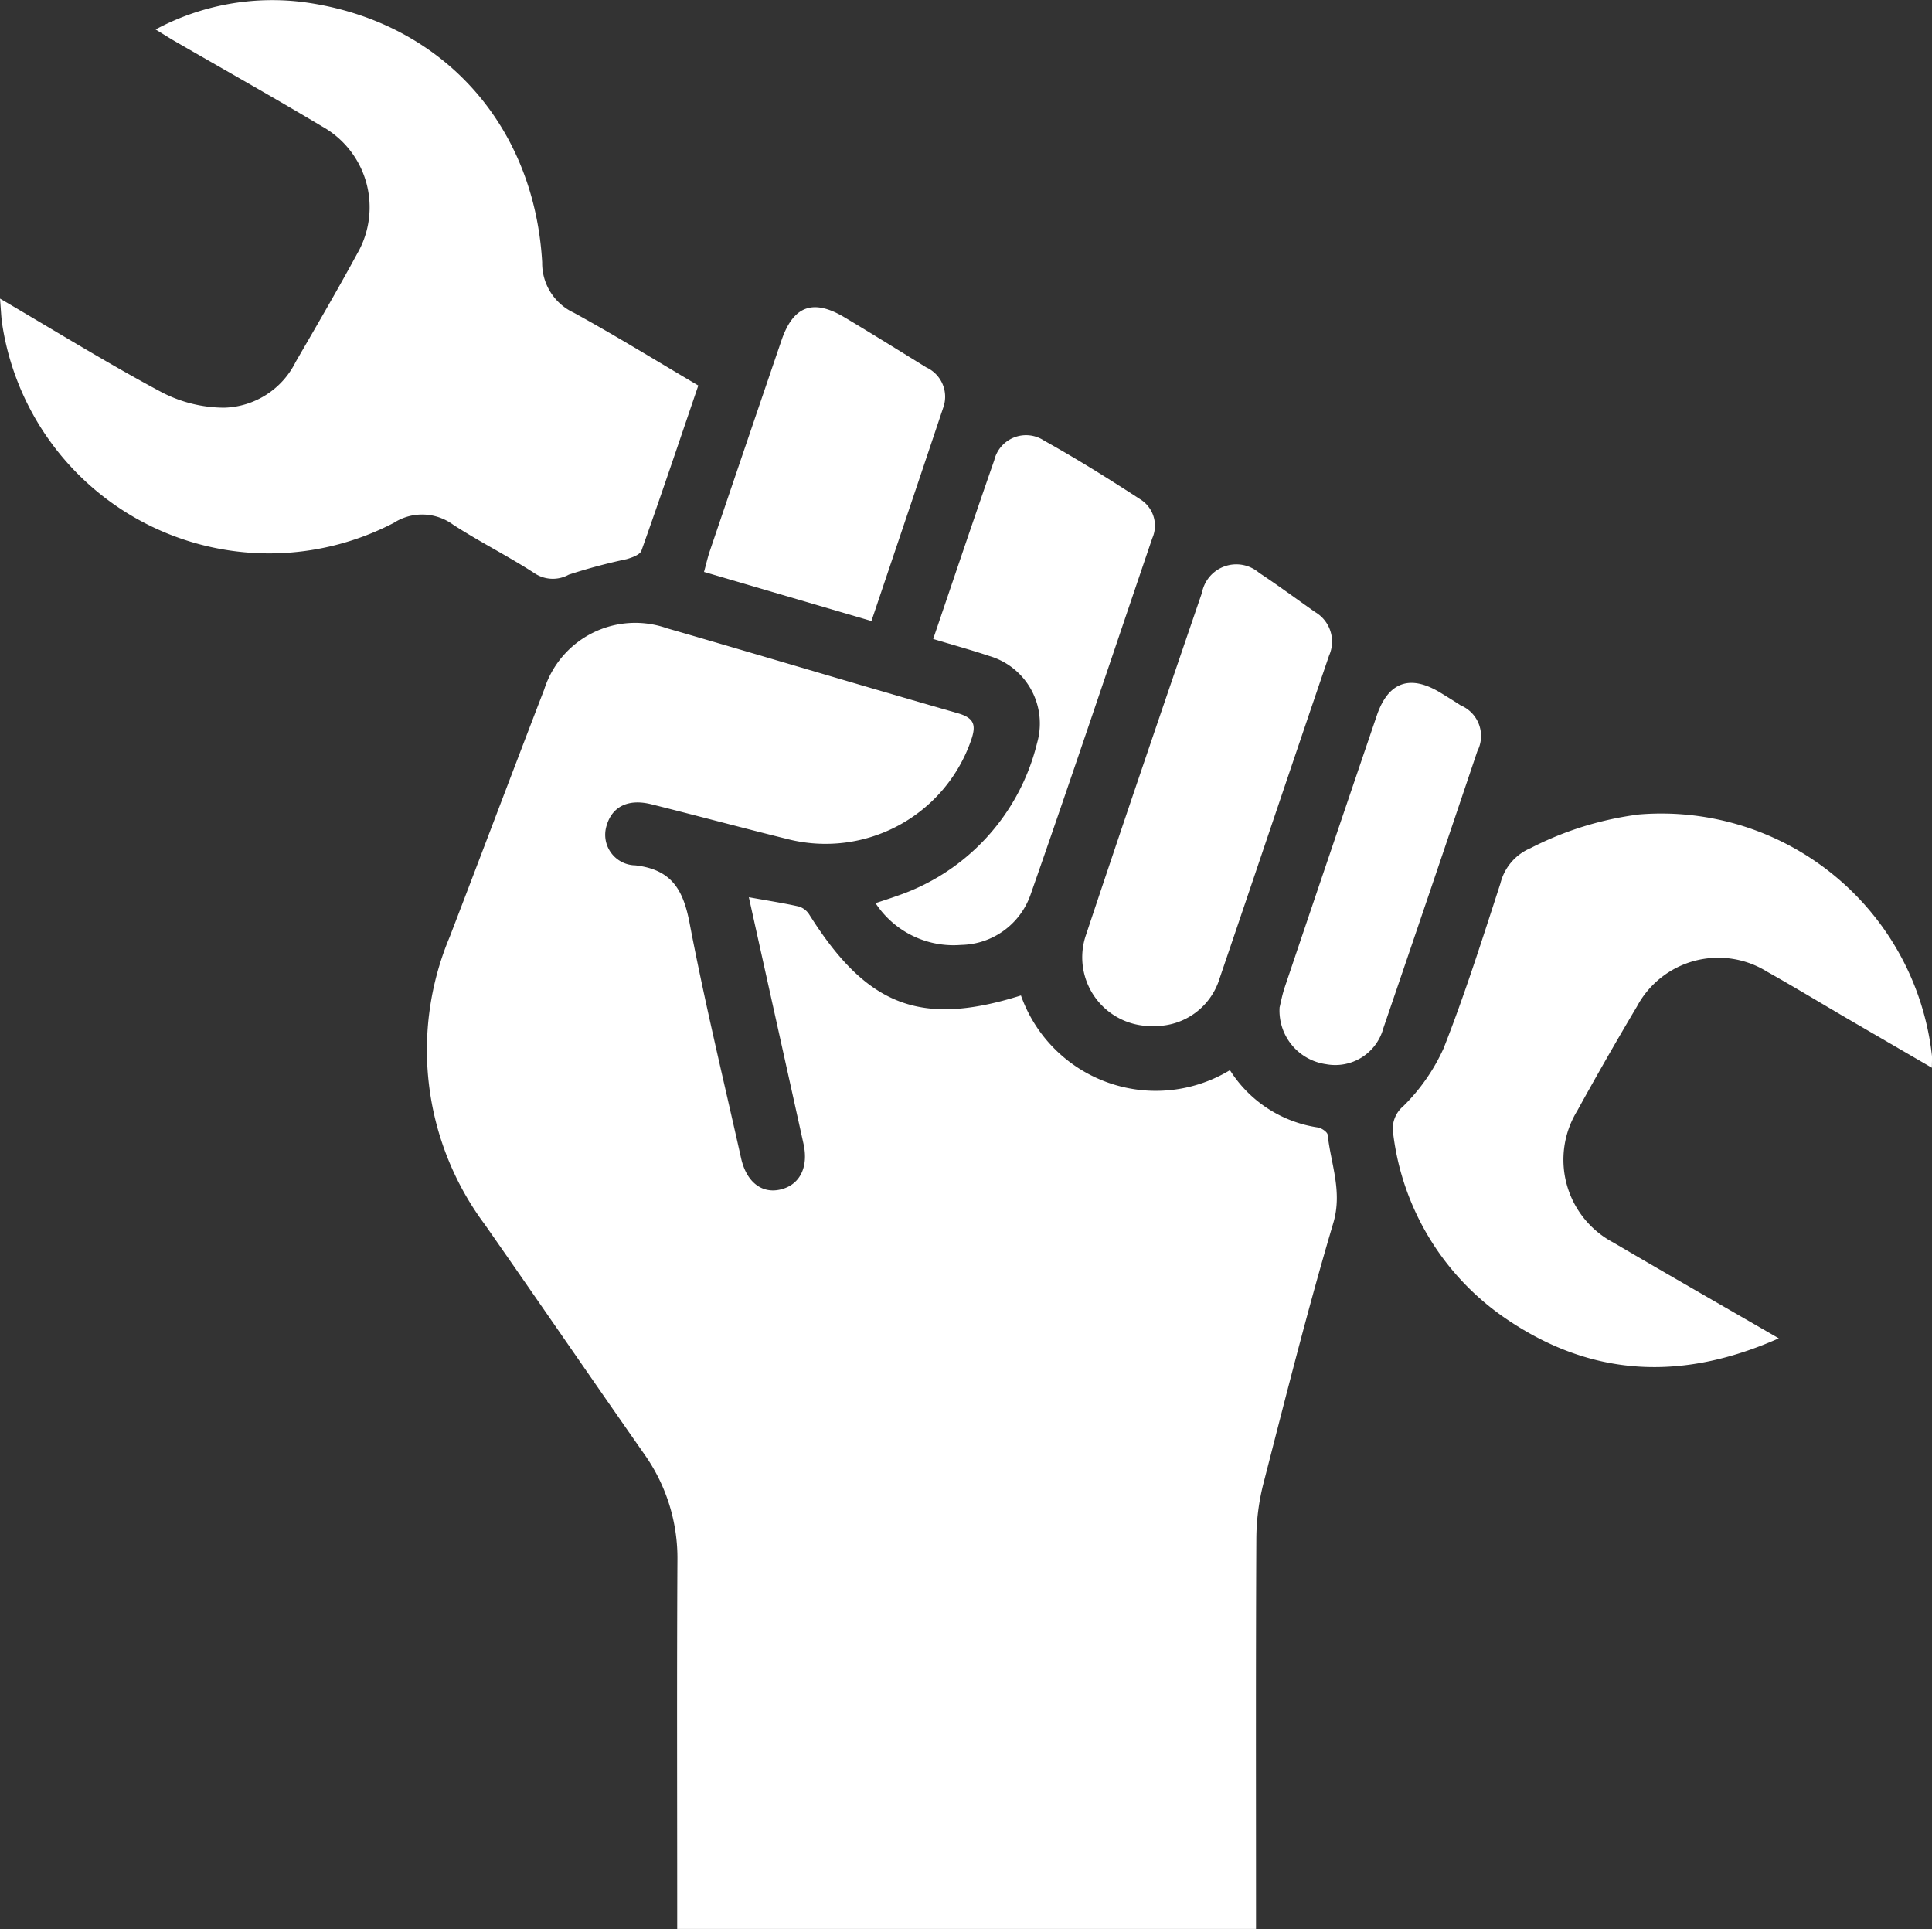
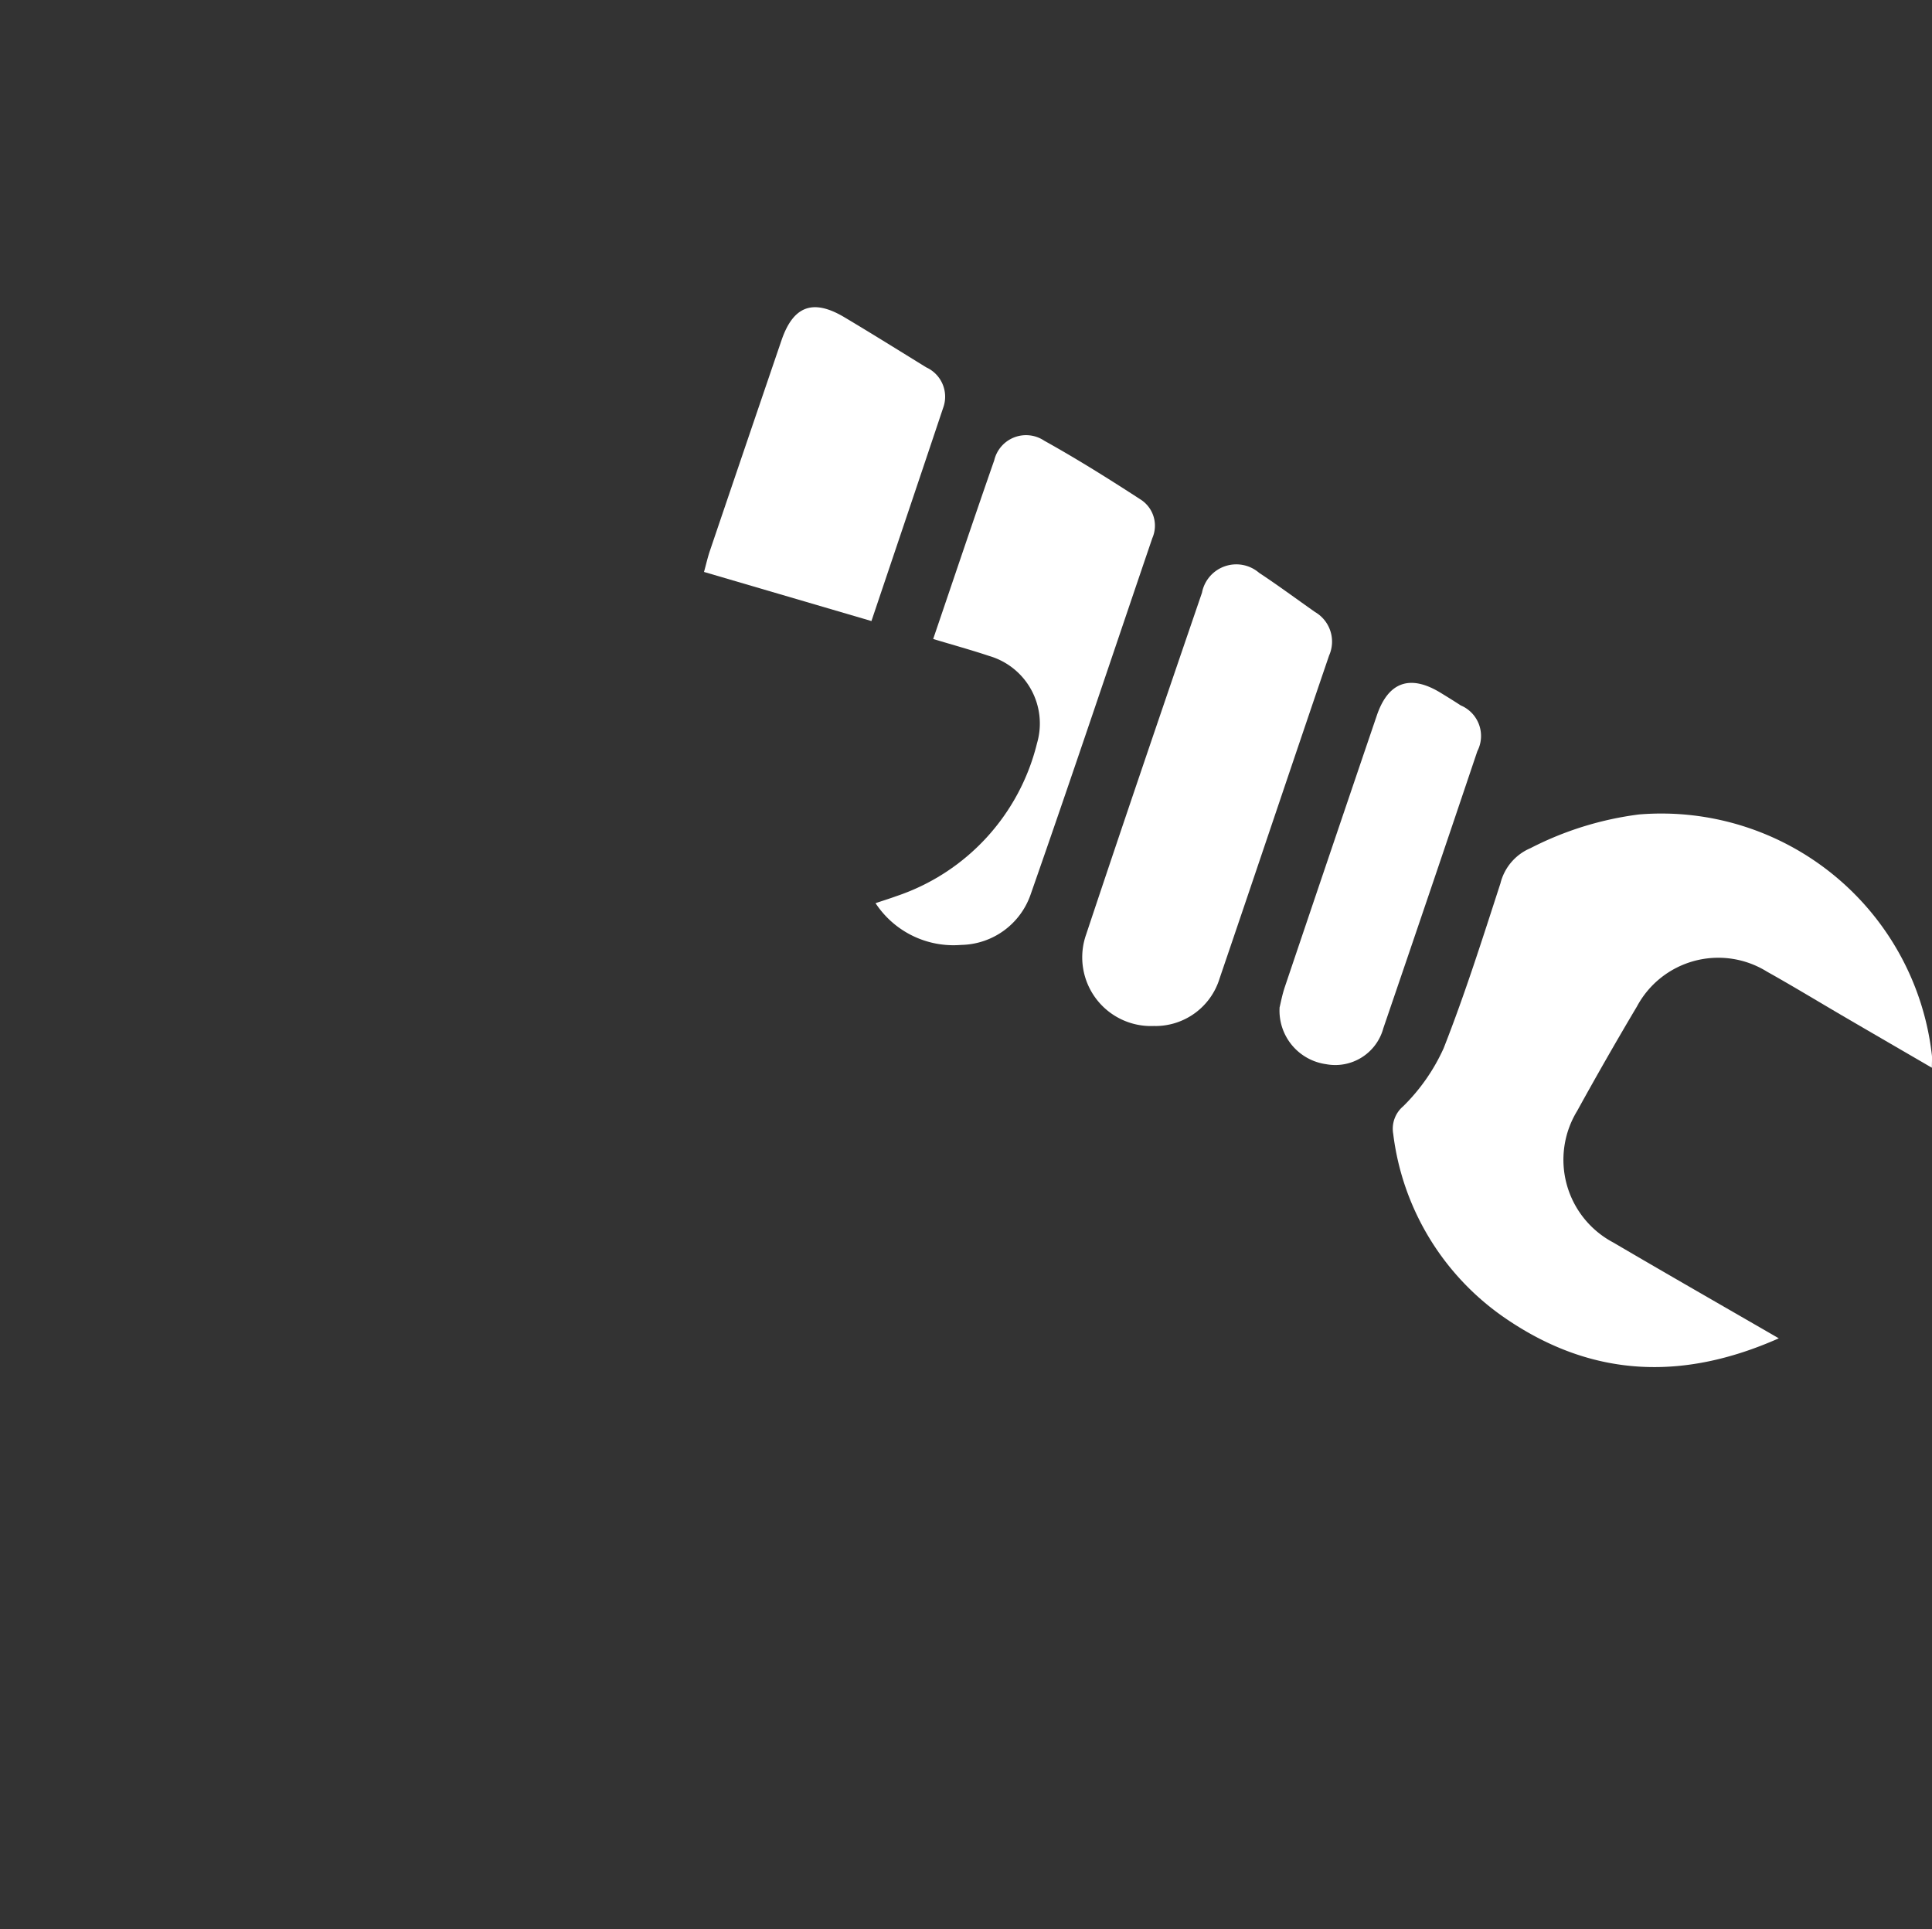
<svg xmlns="http://www.w3.org/2000/svg" width="113.059" height="112.878" viewBox="0 0 113.059 112.878">
  <rect x="0" y="0" width="113.059" height="112.878" fill="#333333" stroke="none" />
  <defs>
    <clipPath id="clip-path">
      <rect id="Rectangle_1518" data-name="Rectangle 1518" width="113.059" height="112.878" fill="#fff" />
    </clipPath>
  </defs>
  <g id="Group_2499" data-name="Group 2499" clip-path="url(#clip-path)">
-     <path id="Path_1399" data-name="Path 1399" d="M98.364,132.126c1.1.2,2.022.34,2.93.544a1.107,1.107,0,0,1,.608.468c3.383,5.375,6.519,6.579,12.389,4.737a8.374,8.374,0,0,0,12.23,4.371,7.358,7.358,0,0,0,5.142,3.352c.218.033.561.265.578.434.184,1.71.877,3.311.327,5.164-1.49,5.026-2.769,10.115-4.076,15.193a13.4,13.4,0,0,0-.426,3.243c-.037,7.174-.019,14.348-.019,21.522V192.5H94.175v-1.291c0-6.743-.024-13.486.013-20.228a10.524,10.524,0,0,0-1.948-6.278c-3.12-4.463-6.2-8.955-9.318-13.419a17.083,17.083,0,0,1-2.059-16.838c1.852-4.822,3.672-9.656,5.529-14.476a5.59,5.59,0,0,1,7.186-3.581c5.676,1.64,11.334,3.342,17.013,4.969.985.282,1.09.706.776,1.6a9.011,9.011,0,0,1-10.745,5.763c-2.659-.657-5.3-1.371-7.961-2.034-1.357-.339-2.3.138-2.619,1.256a1.789,1.789,0,0,0,1.685,2.318c2.125.246,2.8,1.429,3.172,3.374.88,4.612,1.989,9.179,3.015,13.763.307,1.371,1.184,2.071,2.257,1.843,1.155-.246,1.7-1.278,1.4-2.664-1.054-4.771-2.115-9.54-3.205-14.457" transform="translate(-54.546 -79.624)" fill="#fff" />
-     <path id="Path_1400" data-name="Path 1400" d="M0,17.473c3.309,1.936,6.334,3.81,9.467,5.482a7.967,7.967,0,0,0,3.665.9A4.815,4.815,0,0,0,17.3,21.182c1.216-2.1,2.444-4.2,3.6-6.332A5.42,5.42,0,0,0,18.853,7.4c-2.856-1.707-5.759-3.337-8.64-5-.33-.191-.651-.4-1.108-.677A14.439,14.439,0,0,1,17.849.135c7.938,1.1,13.408,7.079,13.878,15.211A3.2,3.2,0,0,0,33.581,18.3c2.433,1.334,4.8,2.794,7.283,4.258-1.108,3.251-2.189,6.467-3.327,9.664-.086.243-.554.407-.876.5a32.908,32.908,0,0,0-3.377.905,1.927,1.927,0,0,1-2.03-.1c-1.546-1-3.2-1.825-4.74-2.826a3.065,3.065,0,0,0-3.477-.1,15.8,15.8,0,0,1-22.9-11.58C.068,18.6.059,18.169,0,17.473" transform="translate(0 0)" fill="#fff" />
    <path id="Path_1401" data-name="Path 1401" d="M281.981,182.178c-5.7,2.529-10.935,2.241-15.878-1.09a15.332,15.332,0,0,1-6.687-10.881A1.72,1.72,0,0,1,260,168.6a11.269,11.269,0,0,0,2.366-3.392c1.245-3.163,2.274-6.414,3.325-9.651a3.026,3.026,0,0,1,1.759-2.062,19.157,19.157,0,0,1,6.349-1.972,15.935,15.935,0,0,1,17.14,14.084c.021.183,0,.37,0,.737-1.784-1.037-3.432-1.993-5.079-2.954-1.521-.888-3.026-1.805-4.564-2.665a5.4,5.4,0,0,0-7.615,2.032q-1.8,3.027-3.5,6.115a5.476,5.476,0,0,0,2.117,7.7c3.135,1.841,6.293,3.646,9.683,5.606" transform="translate(-177.887 -103.864)" fill="#fff" />
    <path id="Path_1402" data-name="Path 1402" d="M205.792,132.136a4.021,4.021,0,0,1-4.008-5.349c2.223-6.68,4.5-13.342,6.779-20a2.045,2.045,0,0,1,3.343-1.167c1.111.732,2.181,1.527,3.271,2.292a2.005,2.005,0,0,1,.825,2.549c-2.149,6.292-4.26,12.6-6.406,18.891a3.931,3.931,0,0,1-3.8,2.788" transform="translate(-138.225 -72.101)" fill="#fff" />
    <path id="Path_1403" data-name="Path 1403" d="M166.432,92.986c1.218-3.574,2.373-7.021,3.572-10.453a1.913,1.913,0,0,1,2.925-1.151c1.914,1.064,3.774,2.231,5.612,3.424a1.817,1.817,0,0,1,.715,2.278c-2.371,6.961-4.7,13.936-7.13,20.876a4.384,4.384,0,0,1-4.057,2.928,5.457,5.457,0,0,1-5.01-2.443c.493-.166.854-.277,1.208-.407a12.6,12.6,0,0,0,8.241-8.949,4.117,4.117,0,0,0-2.807-5.112c-1.035-.345-2.088-.635-3.269-.991" transform="translate(-111.823 -55.595)" fill="#fff" />
    <path id="Path_1404" data-name="Path 1404" d="M140.923,75.577l-9.8-2.874c.124-.448.213-.85.345-1.237q2.087-6.157,4.187-12.31c.687-2.017,1.839-2.454,3.676-1.361,1.612.959,3.2,1.953,4.8,2.938a1.887,1.887,0,0,1,.984,2.375c-1.373,4.106-2.759,8.208-4.194,12.469" transform="translate(-89.925 -39.235)" fill="#fff" />
    <path id="Path_1405" data-name="Path 1405" d="M238.327,146.145c.054-.213.145-.713.306-1.19q2.68-7.942,5.38-15.877c.667-1.962,1.94-2.413,3.717-1.335.4.244.8.491,1.193.748a1.94,1.94,0,0,1,.972,2.678q-2.73,8.11-5.5,16.209a2.916,2.916,0,0,1-3.352,2.107,3.162,3.162,0,0,1-2.719-3.34" transform="translate(-163.442 -87.213)" fill="#fff" />
  </g>
</svg>